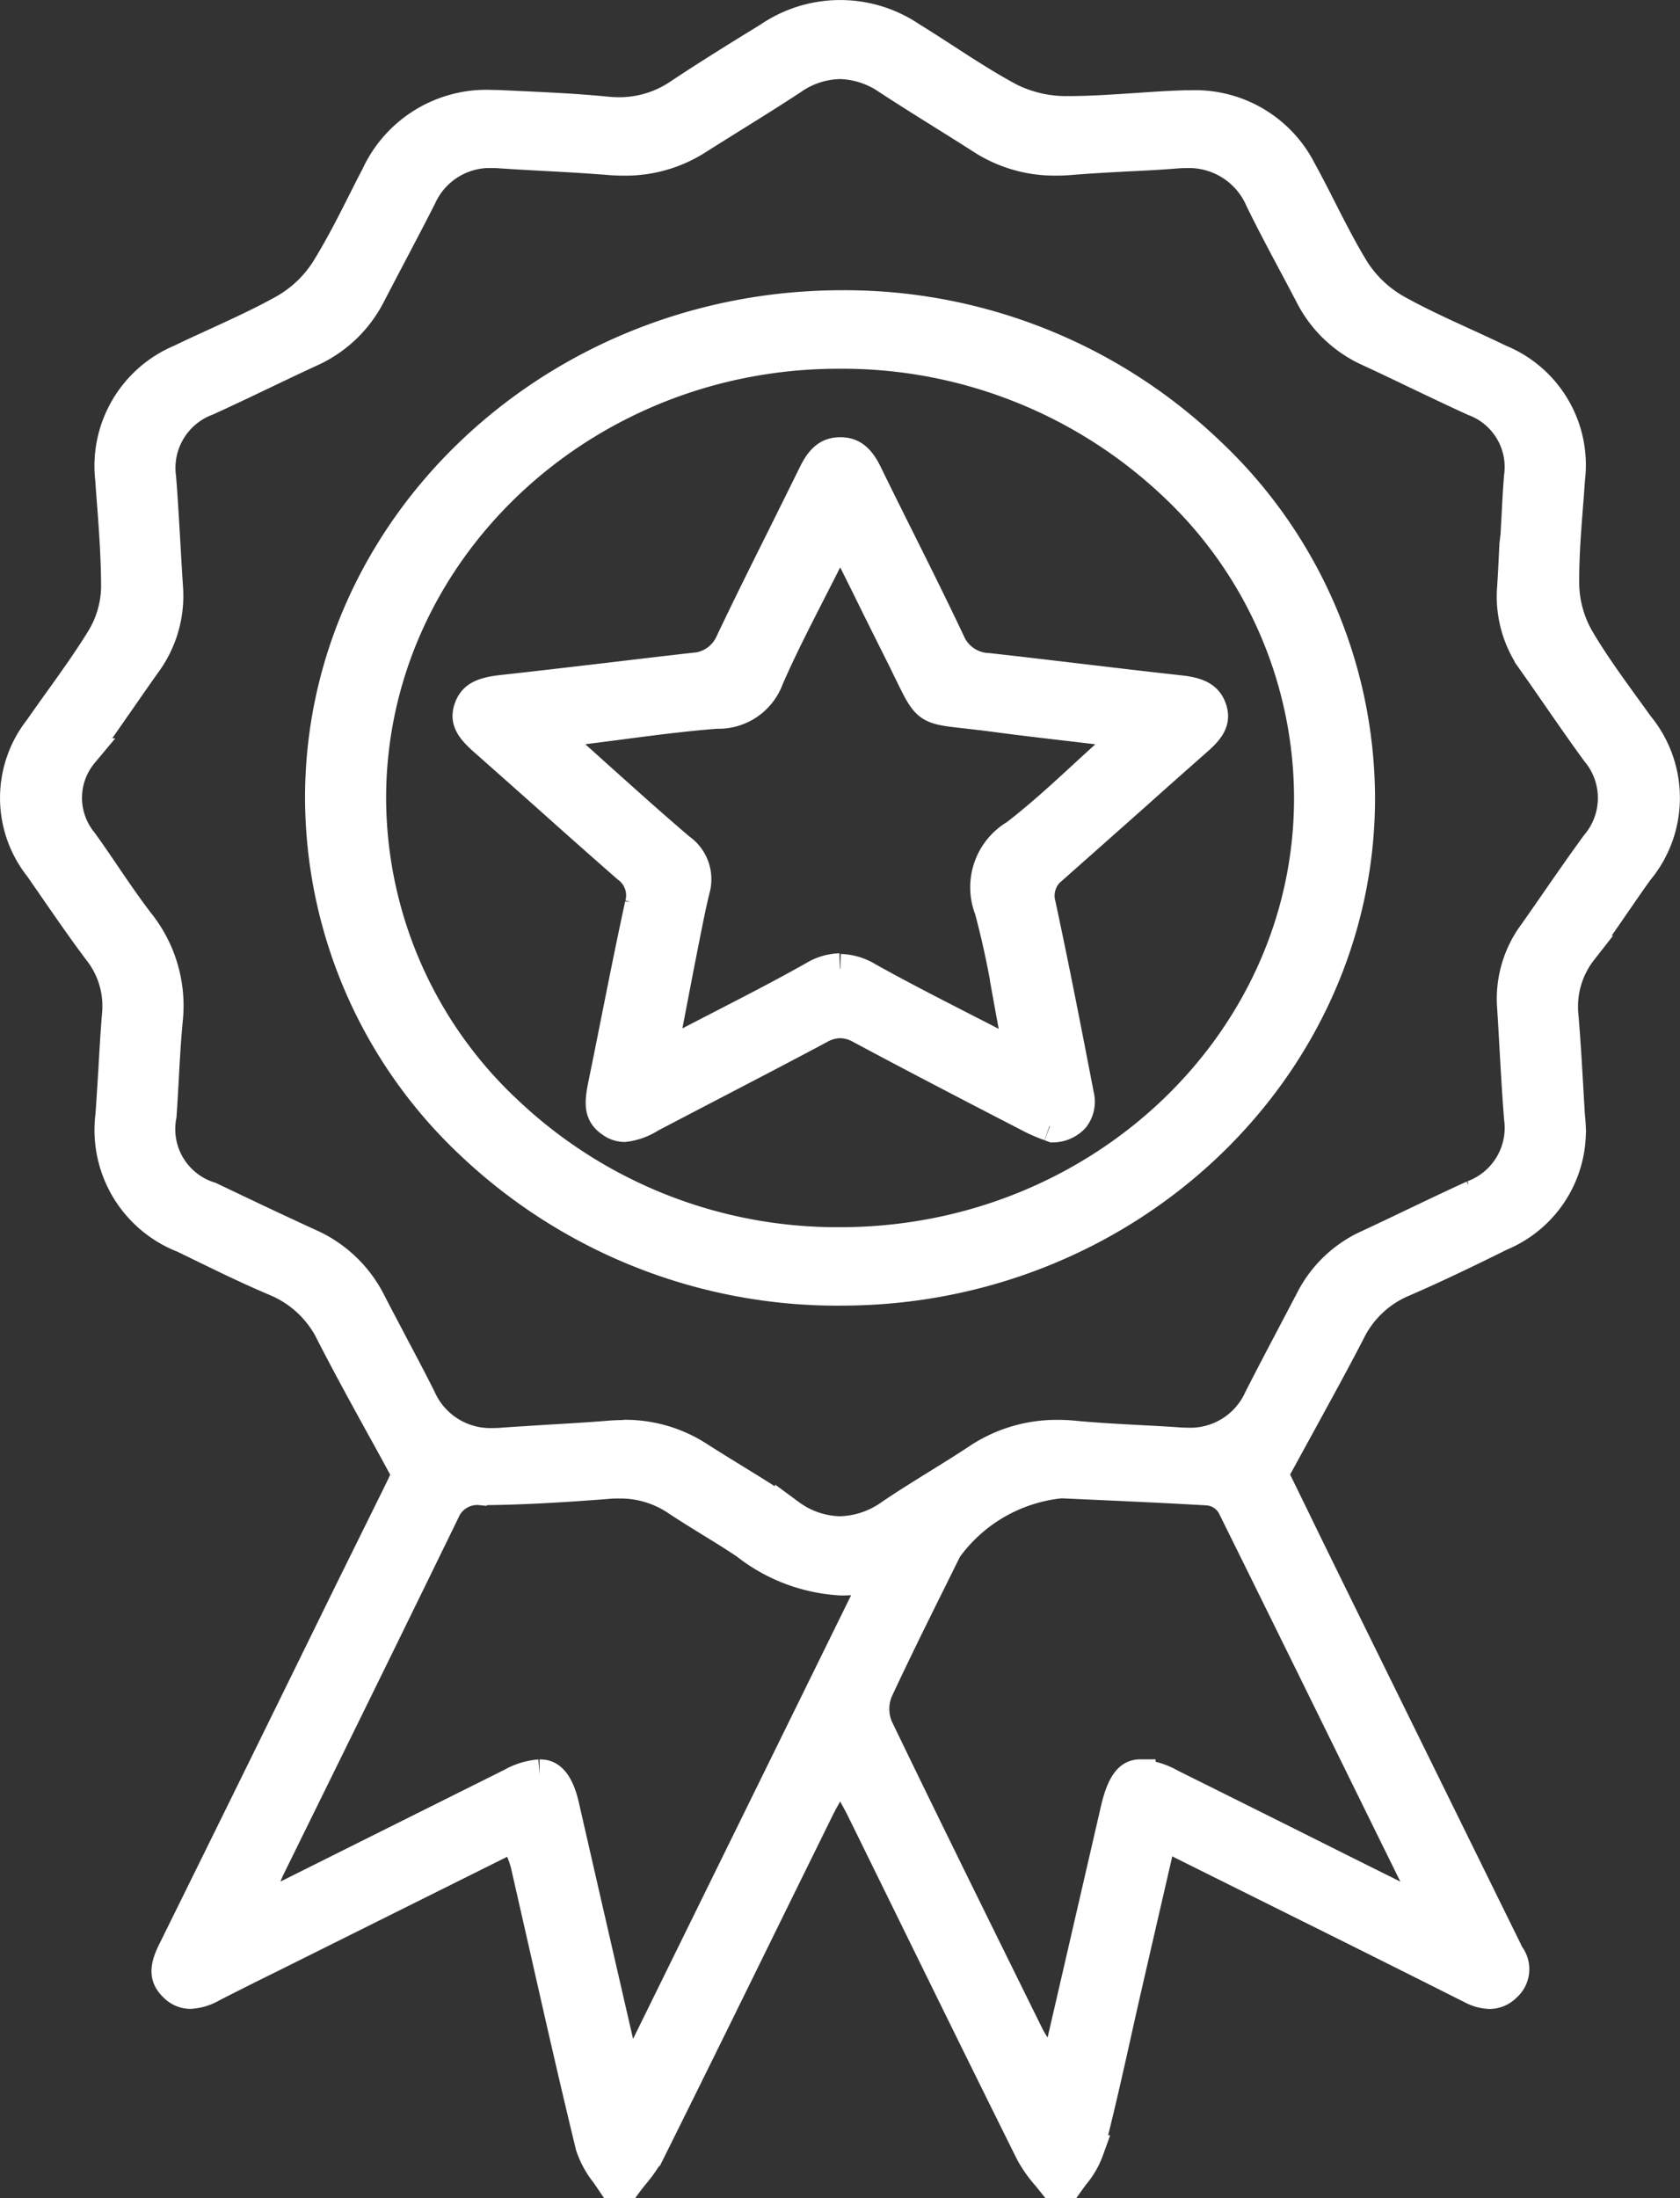
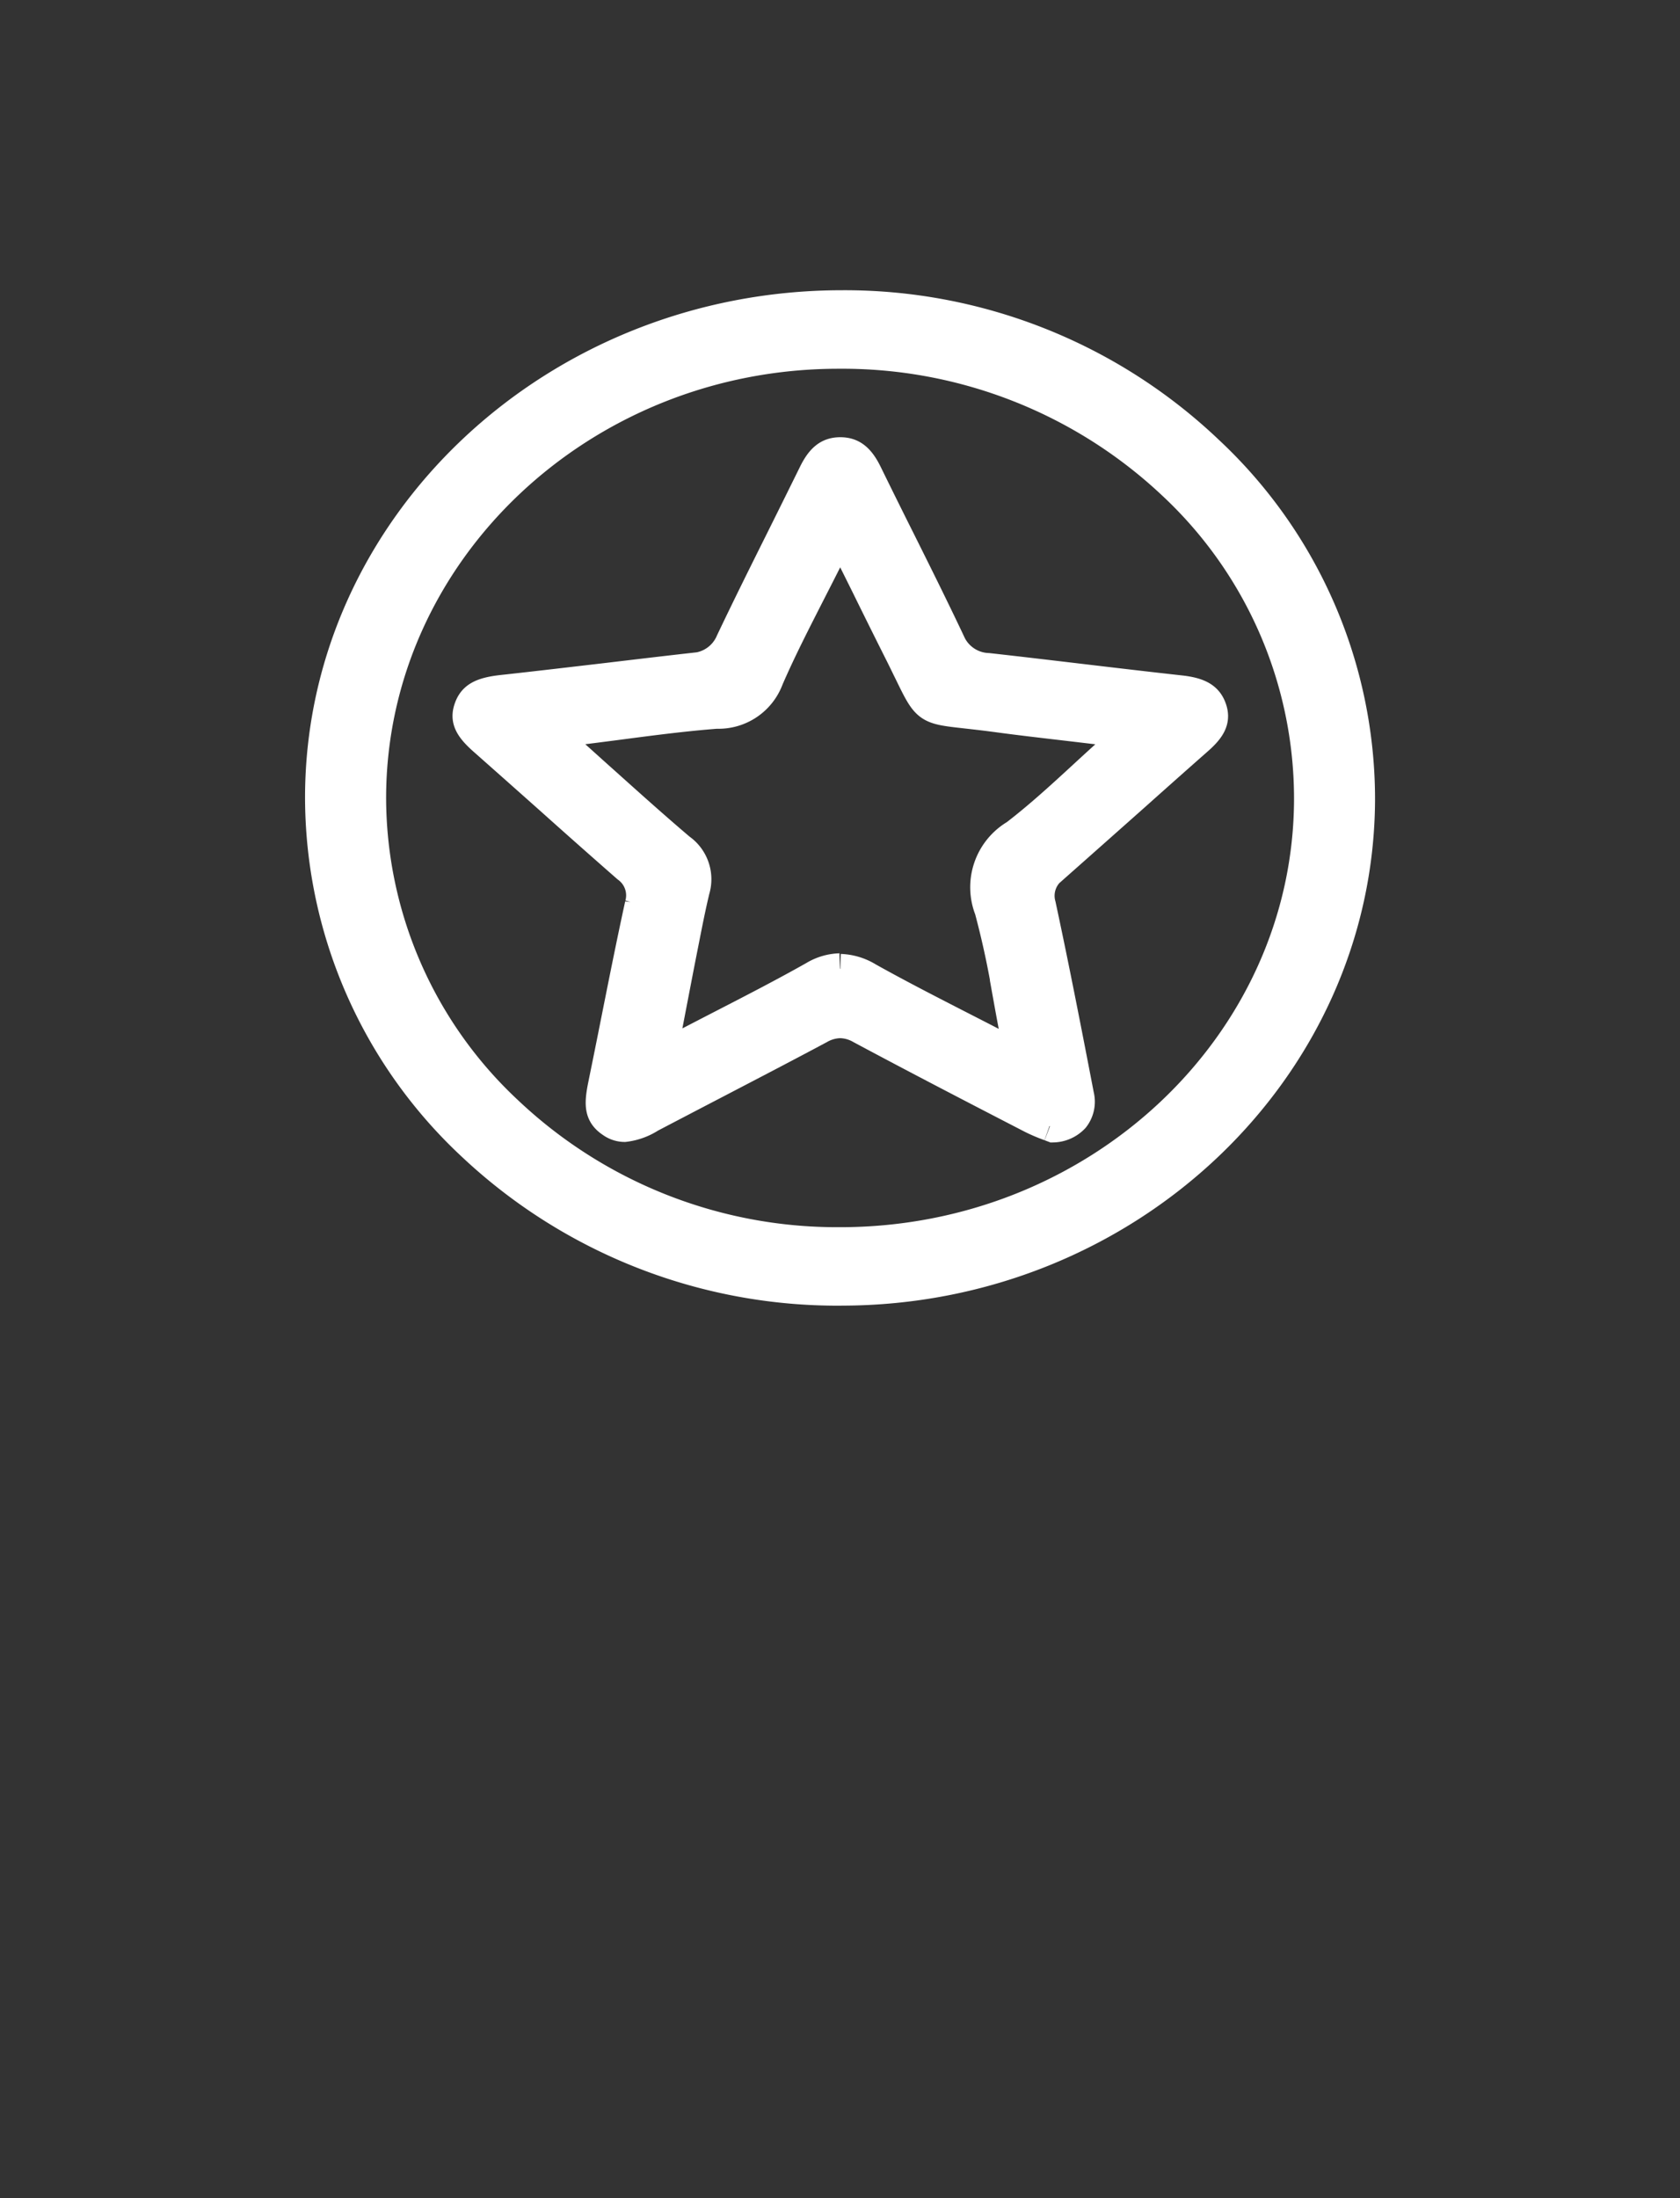
<svg xmlns="http://www.w3.org/2000/svg" viewBox="0 0 55.828 73.007" height="73.007" width="55.828">
  <rect x="0" y="0" width="55.828" height="73.007" fill="#333333" stroke="none" />
  <g transform="translate(0.502 0.5)" data-name="Group 82" id="Group_82">
-     <path stroke-width="1" stroke="#fff" fill="#fff" transform="translate(0)" d="M34.48,72.007c-.064-.08-.129-.16-.194-.24a4.214,4.214,0,0,1-.537-.757c-1.384-2.781-2.775-5.615-4.121-8.356l-1.495-3.043c-.073-.149-.154-.295-.249-.468l-.155-.283-.312-.578-.476.877c-.1.173-.171.311-.24.451L25.229,62.6c-1.344,2.736-2.733,5.565-4.115,8.34a4.733,4.733,0,0,1-.56.806c-.068.085-.136.17-.2.257h-.518c-.068-.1-.141-.209-.213-.312a2.975,2.975,0,0,1-.5-.913c-.542-2.227-1.057-4.5-1.554-6.7q-.3-1.319-.6-2.637a3.137,3.137,0,0,0-.13-.4c-.023-.062-.047-.127-.072-.2l-.129-.374-8.01,3.988-.558.276c-.5.248-1,.5-1.5.754a1.664,1.664,0,0,1-.745.235.772.772,0,0,1-.55-.242c-.313-.3-.323-.608-.036-1.187q2.944-5.958,5.868-11.924L12.7,49.144c.089-.181.176-.364.225-.468l.1-.214-.078-.143c-.254-.467-.5-.923-.752-1.373-.592-1.075-1.15-2.091-1.683-3.129a3.569,3.569,0,0,0-1.861-1.769c-.8-.338-1.607-.728-2.382-1.106q-.341-.166-.682-.331a3.842,3.842,0,0,1-2.419-4.063c.038-.509.067-1.018.1-1.528.034-.613.07-1.247.123-1.867a2.952,2.952,0,0,0-.629-2.074C2.218,30.354,1.7,29.6,1.19,28.864l-.379-.548A3.706,3.706,0,0,1,.8,23.7c.226-.327.457-.65.689-.973.464-.647.943-1.316,1.368-2.007a3.405,3.405,0,0,0,.5-1.685c0-1.02-.076-2.051-.154-3.048L3.16,15.4A3.837,3.837,0,0,1,5.5,11.434c.389-.189.784-.369,1.178-.55.742-.34,1.508-.691,2.235-1.095a3.972,3.972,0,0,0,1.406-1.326c.472-.758.877-1.561,1.269-2.338.131-.261.262-.521.4-.78a4.037,4.037,0,0,1,3.872-2.358q.153,0,.31.008l.6.028c.95.044,1.933.09,2.888.185q.212.021.414.021a3.522,3.522,0,0,0,2-.617c.958-.636,1.915-1.228,2.976-1.88a4.207,4.207,0,0,1,4.739,0c.379.233.753.474,1.126.716.69.447,1.4.908,2.146,1.307a4.206,4.206,0,0,0,1.923.436c.755,0,1.507-.053,2.233-.1.548-.038,1.115-.076,1.67-.093l.173,0a3.961,3.961,0,0,1,3.692,2.172c.233.423.458.864.674,1.29.339.666.689,1.354,1.09,2.007A3.987,3.987,0,0,0,45.92,9.79c.716.4,1.47.743,2.2,1.078.406.186.812.372,1.212.567a3.786,3.786,0,0,1,2.338,3.972c-.02.3-.043.6-.067.9-.068.87-.137,1.77-.125,2.662a3.762,3.762,0,0,0,.538,1.807c.46.773,1,1.514,1.517,2.23q.211.29.42.581a3.782,3.782,0,0,1-.013,4.842c-.263.366-.518.737-.773,1.107-.351.51-.714,1.038-1.091,1.54a3.01,3.01,0,0,0-.625,2.148c.066.762.111,1.541.155,2.294.021.366.042.732.066,1.1a3.768,3.768,0,0,1-2.3,3.928c-.962.477-2.1,1.032-3.262,1.535a3.44,3.44,0,0,0-1.754,1.675c-.535,1.033-1.1,2.056-1.691,3.139-.253.462-.513.933-.778,1.422l-.079.145.663,1.356c.5,1.03,1.045,2.139,1.59,3.247q1.9,3.86,3.8,7.718l1.69,3.432c.035.072.069.145.107.216a.767.767,0,0,1-.106,1.051.784.784,0,0,1-.555.241,1.4,1.4,0,0,1-.613-.175q-2.879-1.447-5.767-2.88l-4.508-2.243s-.915,3.965-1.16,5.035q-.179.779-.351,1.557c-.286,1.282-.582,2.607-.92,3.9a2.663,2.663,0,0,1-.476.82c-.067.091-.134.182-.2.274Zm.232-23.24a5.315,5.315,0,0,0-3.742,2.176l-.521,1.051c-.591,1.19-1.2,2.42-1.771,3.645a1.573,1.573,0,0,0,0,1.24c1.412,2.925,2.874,5.887,4.288,8.752l.718,1.456a4.231,4.231,0,0,0,.23.392c.046.073.1.155.156.251l.452.746s1.626-7.039,2.047-8.867c.238-1.035.54-1.177.83-1.177a2.51,2.51,0,0,1,1.024.326c1.846.917,3.692,1.837,5.615,2.8l3.1,1.544L45.82,60.431C43.985,56.7,42.216,53.1,40.433,49.5a1.027,1.027,0,0,0-.784-.5c-1.237-.073-2.5-.13-3.711-.185l-1.143-.052-.084,0M17.428,58.435c.174,0,.58,0,.819,1.045q.653,2.858,1.311,5.717l.58,2.524.671.072,7.825-15.913L28,51.957a4.347,4.347,0,0,1-.533.033,5.614,5.614,0,0,1-3.191-1.2c-.388-.261-.791-.509-1.181-.748-.371-.229-.754-.465-1.119-.708a3.341,3.341,0,0,0-1.915-.565c-.118,0-.237,0-.359.014-1.658.129-3,.2-4.228.208a1.17,1.17,0,0,0-1.2.716q-2,4.1-4.018,8.2L8.449,61.579a2.9,2.9,0,0,0-.146.385c-.023.07-.048.148-.08.237l-.279.786,3.022-1.509c1.87-.933,3.7-1.846,5.527-2.757a2.255,2.255,0,0,1,.935-.287m2.787-11.279a4.5,4.5,0,0,1,2.5.719c.388.249.782.491,1.175.733.619.381,1.259.774,1.864,1.187a2.9,2.9,0,0,0,1.66.565,3.014,3.014,0,0,0,1.7-.583c.5-.337,1.024-.662,1.531-.977.444-.274.887-.549,1.321-.836a4.731,4.731,0,0,1,2.681-.806c.178,0,.363.009.549.027.736.07,1.483.109,2.206.148.437.023.874.046,1.311.076q.129.008.251.009a2.5,2.5,0,0,0,2.368-1.467c.407-.8.824-1.588,1.24-2.38l.482-.917a3.977,3.977,0,0,1,1.917-1.816c.488-.227.974-.459,1.459-.691.67-.32,1.34-.64,2.016-.948a2.391,2.391,0,0,0,1.533-2.554c-.064-.8-.11-1.608-.154-2.393-.025-.451-.051-.9-.08-1.353a3.648,3.648,0,0,1,.715-2.406q.361-.512.716-1.027c.439-.633.893-1.287,1.354-1.918a2.383,2.383,0,0,0,.015-3.068c-.445-.608-.883-1.24-1.306-1.85-.253-.365-.506-.731-.763-1.094a3.706,3.706,0,0,1-.731-2.471c.028-.406.047-.814.067-1.221l.013-.264.035-.287c.012-.206.023-.411.034-.617.023-.453.047-.906.085-1.358a2.34,2.34,0,0,0-1.507-2.5c-.657-.3-1.309-.611-1.96-.922-.5-.241-1.008-.482-1.515-.717a4.071,4.071,0,0,1-1.966-1.866c-.182-.349-.367-.7-.552-1.044-.369-.693-.751-1.409-1.1-2.123a2.576,2.576,0,0,0-2.468-1.562q-.158,0-.324.013c-.558.045-1.117.075-1.676.1-.6.033-1.221.066-1.833.117q-.243.02-.479.02a4.472,4.472,0,0,1-2.487-.717c-.444-.285-.893-.565-1.341-.845-.591-.369-1.183-.739-1.765-1.12a2.92,2.92,0,0,0-1.6-.525,2.847,2.847,0,0,0-1.569.514c-.665.438-1.355.867-2.022,1.282q-.574.357-1.146.718a4.439,4.439,0,0,1-2.447.694q-.225,0-.455-.018c-.711-.057-1.433-.1-2.131-.135-.51-.028-1.02-.056-1.53-.091q-.13-.009-.254-.009A2.491,2.491,0,0,0,13.5,6.054c-.336.66-.681,1.316-1.026,1.972q-.332.631-.661,1.263A4.135,4.135,0,0,1,9.791,11.2c-.524.242-1.045.49-1.565.739-.613.293-1.225.585-1.844.866A2.387,2.387,0,0,0,4.85,15.359c.06.73.1,1.477.143,2.2.028.492.056.985.089,1.477a3.8,3.8,0,0,1-.754,2.536c-.292.412-.58.827-.868,1.242-.4.571-.793,1.142-1.2,1.706a2.305,2.305,0,0,0-.014,2.94c.261.361.511.728.762,1.1.353.518.719,1.054,1.11,1.565a4.426,4.426,0,0,1,.956,3.237c-.062.652-.1,1.313-.134,1.953-.023.413-.046.826-.075,1.238a2.357,2.357,0,0,0,1.62,2.7l.123.059c1.033.493,2.1,1,3.161,1.486a4.172,4.172,0,0,1,2.06,1.959c.245.478.5.952.747,1.426.307.58.614,1.16.908,1.745a2.521,2.521,0,0,0,2.4,1.5c.09,0,.183,0,.278-.01.512-.037,1.026-.066,1.539-.1.67-.039,1.363-.079,2.046-.135q.237-.019.468-.02" data-name="Path 124" id="Path_124" />
    <path stroke-width="1" stroke="#fff" fill="#fff" transform="translate(-18.784 -19.371)" d="M46.218,61.735a17.719,17.719,0,0,1-12.245-4.808,15.827,15.827,0,0,1-5.054-11.588c.014-9,7.8-16.329,17.35-16.329a17.55,17.55,0,0,1,12.169,4.828,15.838,15.838,0,0,1,5.038,11.606c-.043,8.982-7.777,16.29-17.24,16.29Zm-.072-31.117c-8.539,0-15.507,6.6-15.533,14.721a14.254,14.254,0,0,0,4.542,10.437,15.929,15.929,0,0,0,11.006,4.353H46.2c8.576,0,15.567-6.6,15.584-14.719a14.263,14.263,0,0,0-4.531-10.437,16.011,16.011,0,0,0-11.09-4.355Z" data-name="Path 125" id="Path_125" />
    <path stroke-width="1" stroke="#fff" fill="#fff" transform="translate(-27.861 -29.182)" d="M62.236,66.079a5.466,5.466,0,0,1-.59-.25c-1.864-.963-3.791-1.96-5.688-2.976a1.41,1.41,0,0,0-.679-.191,1.425,1.425,0,0,0-.685.194c-1.1.588-2.21,1.165-3.318,1.742q-1.153.6-2.3,1.2a2.031,2.031,0,0,1-.865.311.757.757,0,0,1-.431-.142c-.407-.27-.415-.593-.278-1.263q.214-1.044.421-2.089c.255-1.277.518-2.6.8-3.889a1.135,1.135,0,0,0-.426-1.226q-1.294-1.133-2.575-2.28-1.088-.968-2.18-1.934c-.5-.438-.625-.708-.5-1.071.131-.386.414-.542,1.12-.619,1.163-.127,2.324-.265,3.485-.4.941-.112,1.882-.224,2.823-.33a1.433,1.433,0,0,0,1.271-.875c.538-1.132,1.107-2.274,1.658-3.379q.548-1.1,1.09-2.2c.25-.51.5-.709.894-.709s.646.2.895.709q.536,1.095,1.082,2.184c.554,1.11,1.126,2.258,1.666,3.4a1.431,1.431,0,0,0,1.27.875c1.008.112,2.015.232,3.022.351,1.12.133,2.239.265,3.36.389.635.07.918.236,1.047.612.121.354,0,.631-.445,1.024q-1.054.929-2.1,1.864-1.351,1.2-2.707,2.4a1.139,1.139,0,0,0-.427,1.226c.458,2.13.878,4.293,1.27,6.326a.878.878,0,0,1-.16.751.99.99,0,0,1-.7.311l-.105-.04m-6.969-5.221a1.9,1.9,0,0,1,.932.283c.976.545,1.966,1.053,3.015,1.591.444.227.9.46,1.36.7l.65.339-.137-.692c-.091-.461-.172-.909-.251-1.347a29.065,29.065,0,0,0-.609-2.842A2.032,2.032,0,0,1,61.1,56.4c.781-.6,1.494-1.252,2.248-1.946.333-.307.673-.619,1.028-.934l.544-.484-.74-.088L62.929,52.8c-.851-.1-1.655-.191-2.454-.3-.408-.054-.746-.092-1.031-.124-1.28-.143-1.28-.143-1.871-1.356-.1-.2-.207-.427-.339-.687-.363-.723-.723-1.446-1.1-2.214l-.854-1.715-.317.636c-.226.454-.45.891-.669,1.319-.5.982-.977,1.909-1.393,2.868a1.772,1.772,0,0,1-1.729,1.158c-1.087.084-2.157.224-3.291.373-.487.063-.984.128-1.495.19l-.737.089.542.483c.4.352.779.7,1.154,1.033.9.806,1.745,1.567,2.62,2.309a1.246,1.246,0,0,1,.481,1.381c-.131.541-.239,1.092-.344,1.625l-.052.262c-.129.651-.253,1.3-.388,2l-.313,1.63.647-.338c.477-.249.94-.488,1.392-.721,1.049-.54,2.04-1.051,3.013-1.6a1.774,1.774,0,0,1,.869-.258" data-name="Path 126" id="Path_126" />
  </g>
</svg>